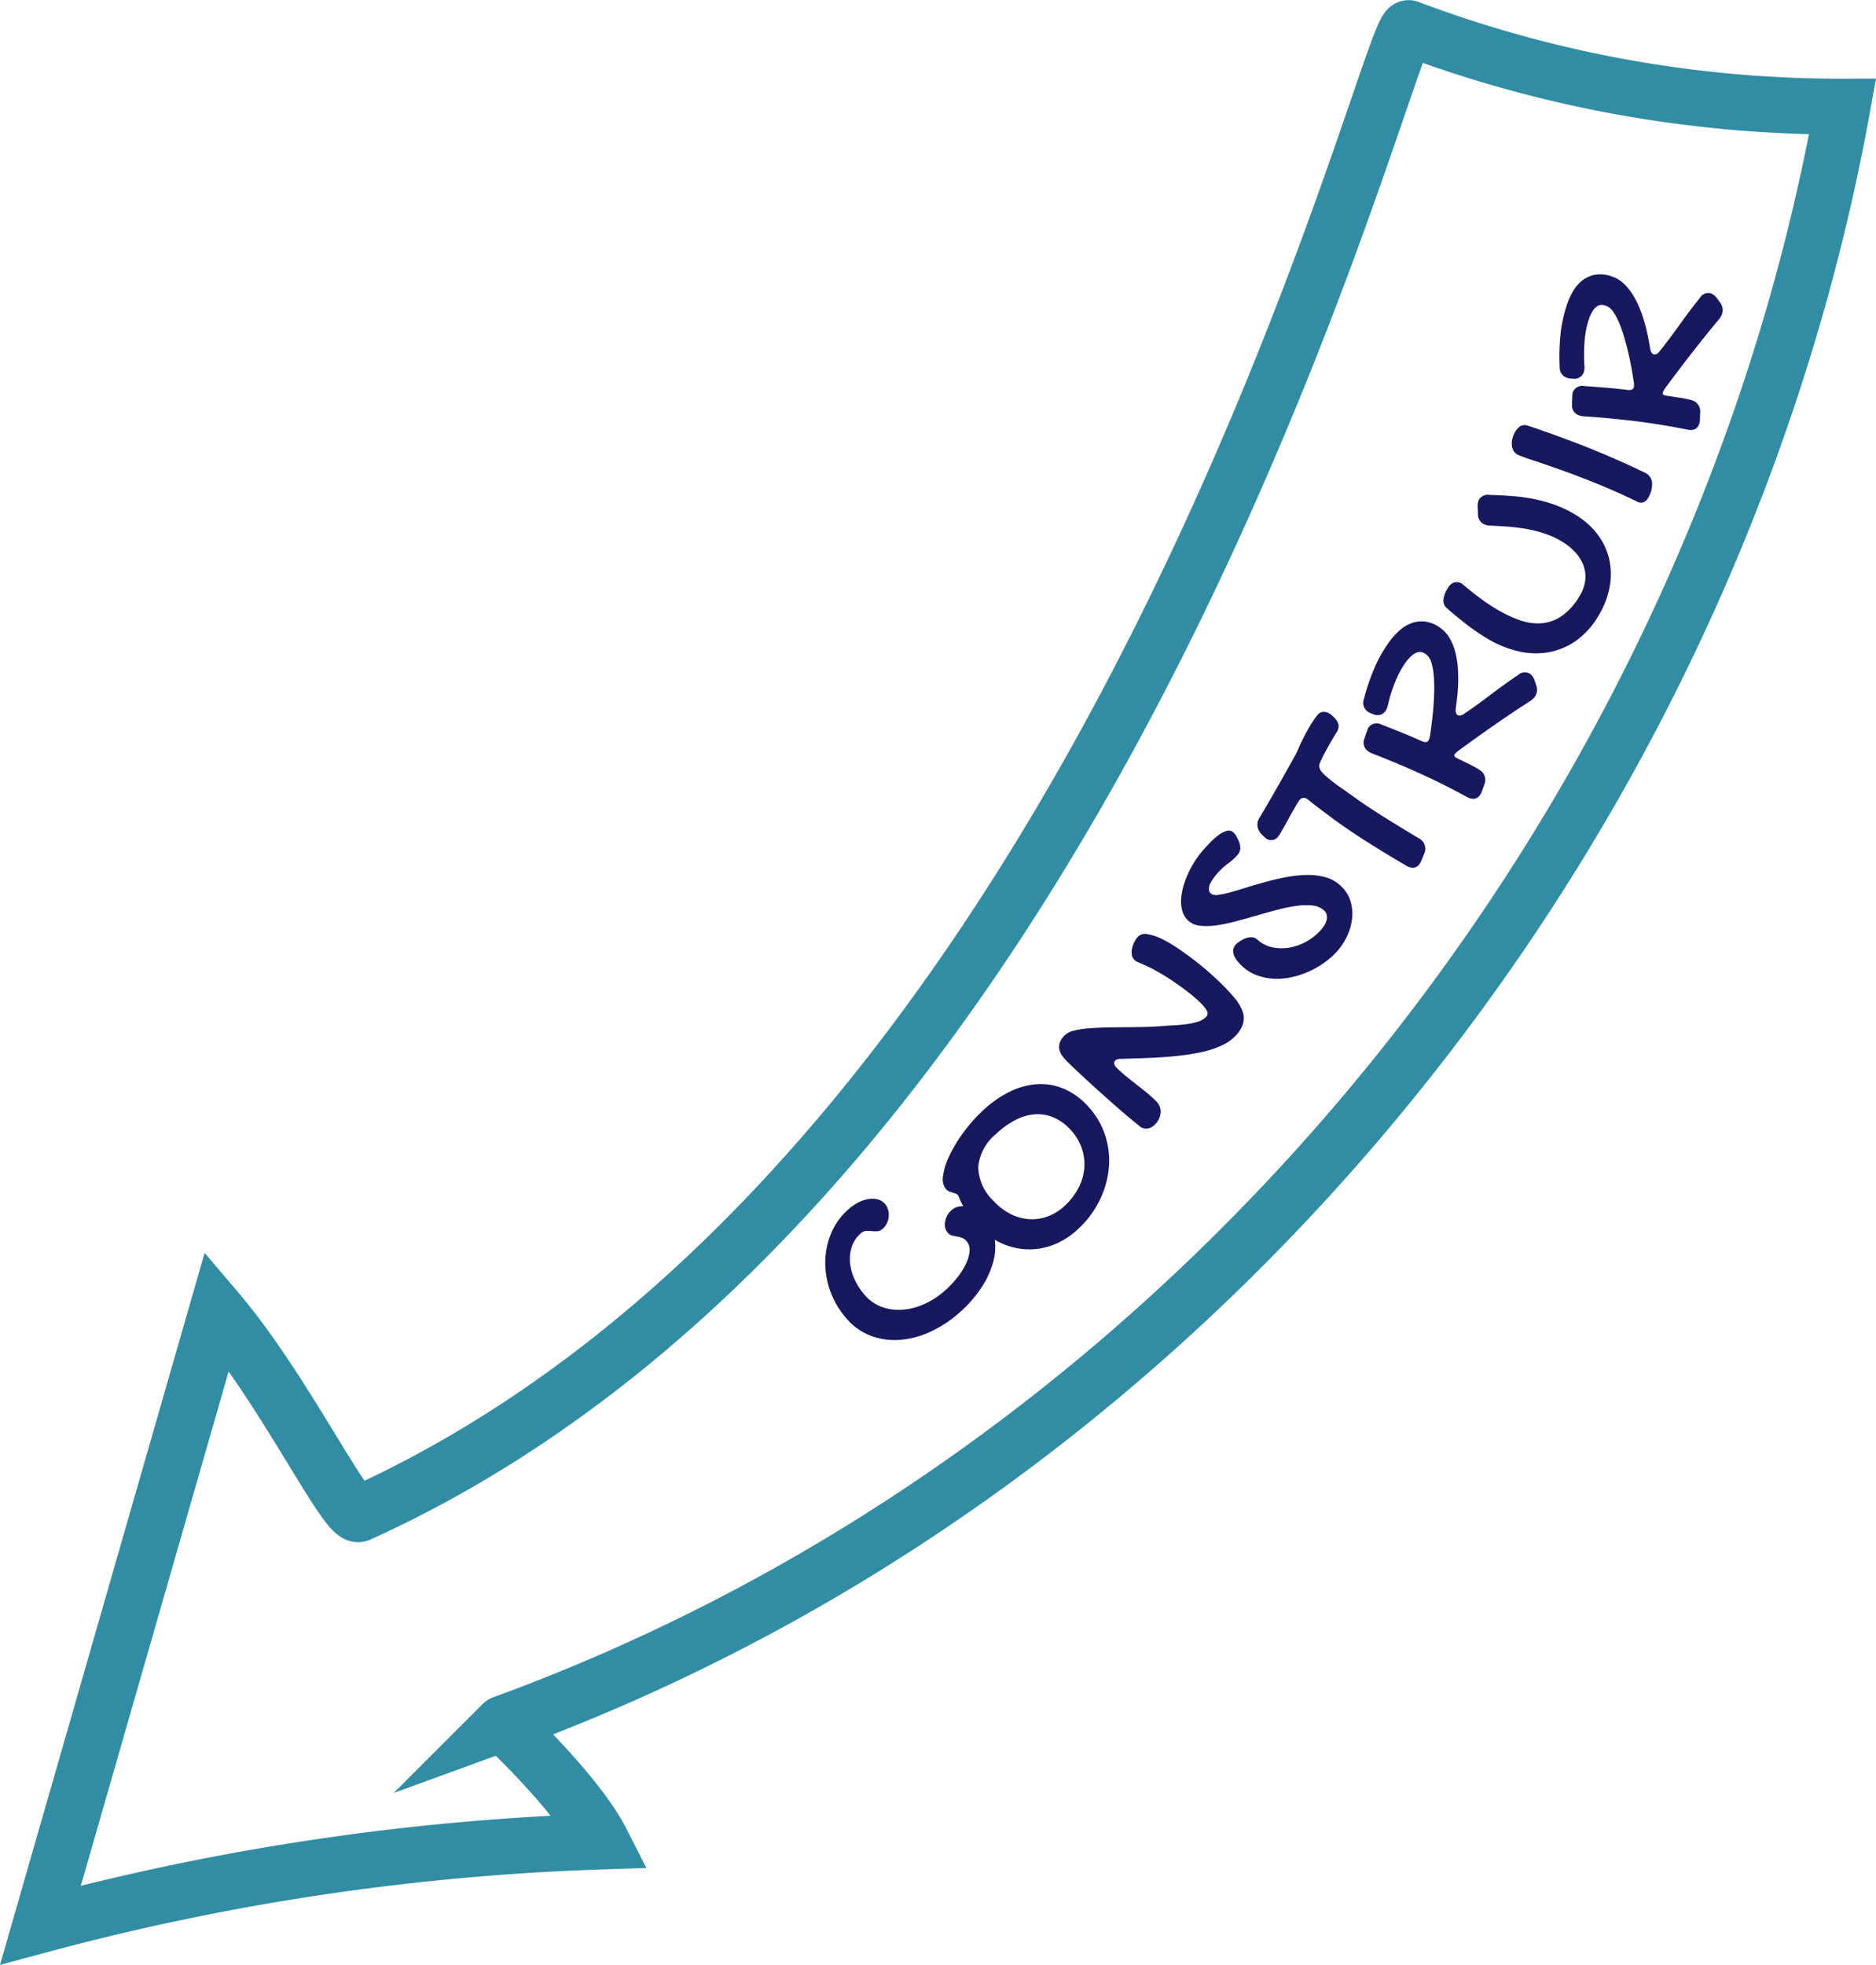
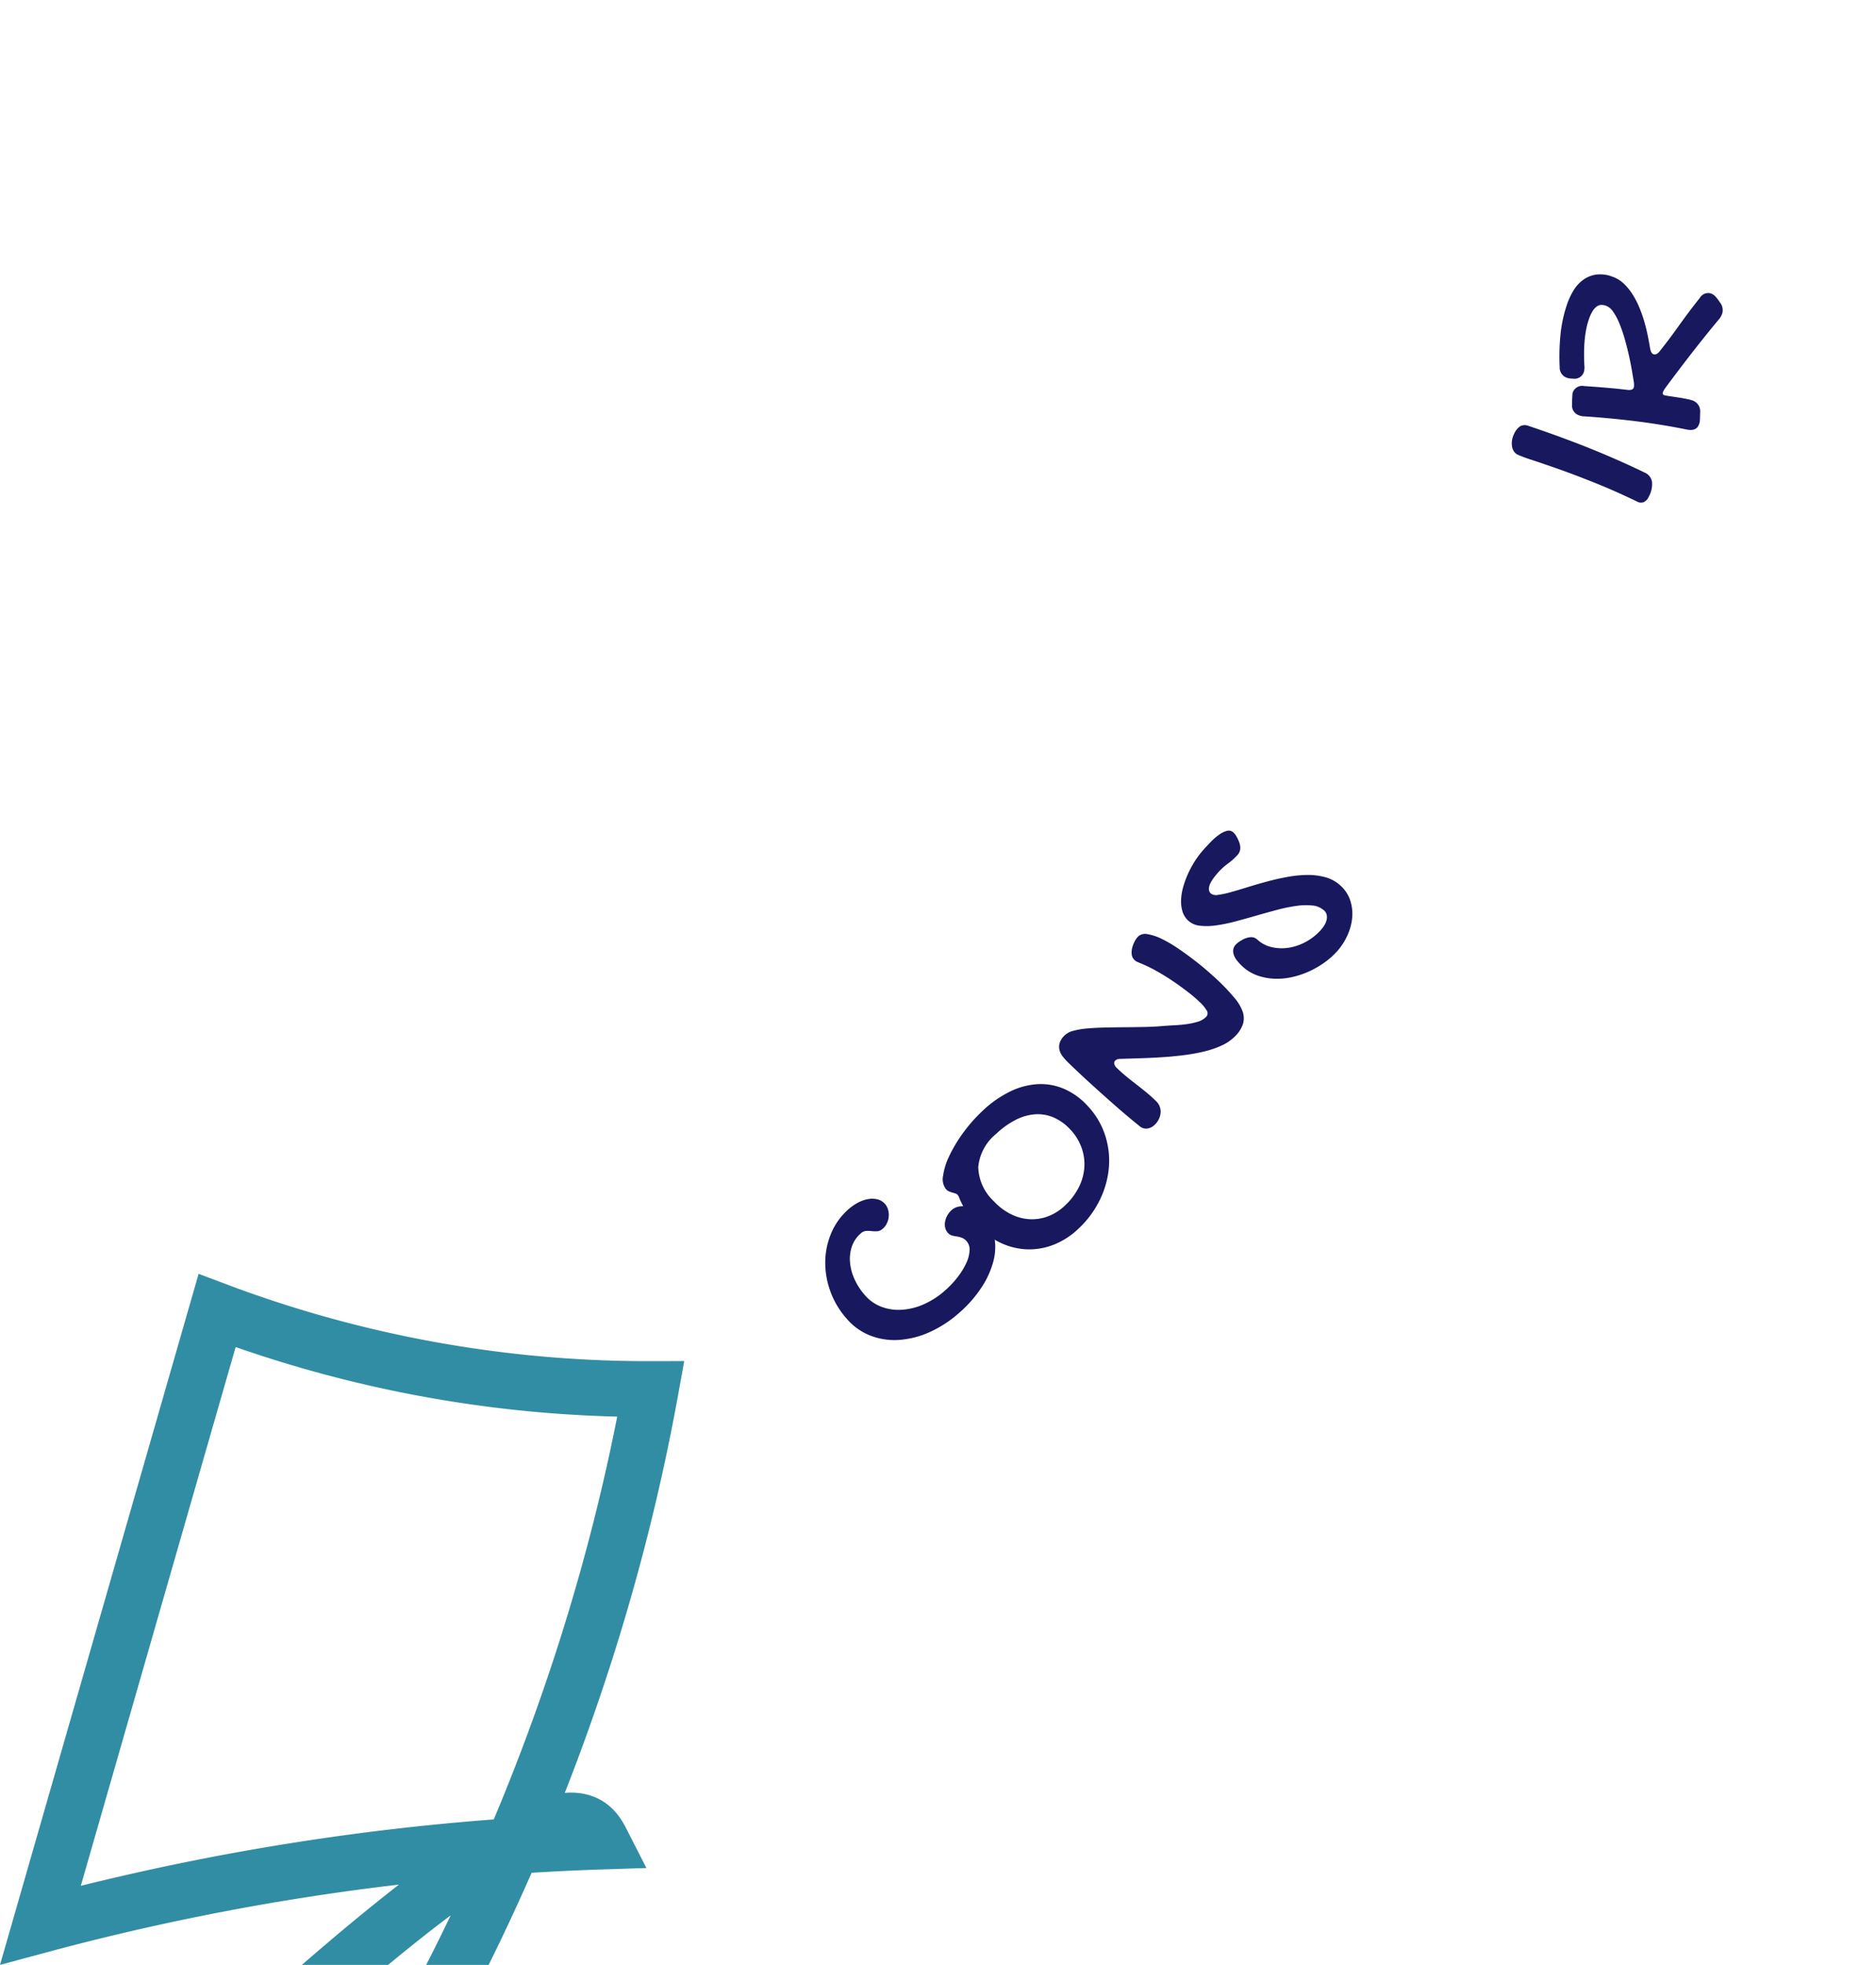
<svg xmlns="http://www.w3.org/2000/svg" width="168.048" height="175.971" viewBox="0 0 168.048 175.971">
  <g transform="translate(-5256.945 2939.84)">
-     <path d="M5310.835-2774.917a220.985,220.985,0,0,0-50.263,7.482l15.818-55.03c6.092,7.158,11.641,18.839,12.727,18.215,67.737-30.644,92.156-133.779,94.029-133.072a109.551,109.551,0,0,0,38.854,7.027c-11.572,64.047-57.424,121.993-120.034,144.814C5301.966-2785.481,5308.582-2779.342,5310.835-2774.917Z" fill="none" stroke="#318da3" stroke-miterlimit="10" stroke-width="5" />
+     <path d="M5310.835-2774.917a220.985,220.985,0,0,0-50.263,7.482l15.818-55.03a109.551,109.551,0,0,0,38.854,7.027c-11.572,64.047-57.424,121.993-120.034,144.814C5301.966-2785.481,5308.582-2779.342,5310.835-2774.917Z" fill="none" stroke="#318da3" stroke-miterlimit="10" stroke-width="5" />
    <path d="M5334.029-2829.36a2.689,2.689,0,0,0-.769,1.136,3.469,3.469,0,0,0-.174,1.409,4.572,4.572,0,0,0,.4,1.525,5.72,5.72,0,0,0,.958,1.468,3.669,3.669,0,0,0,1.487,1.025,4.41,4.41,0,0,0,1.822.255,5.773,5.773,0,0,0,1.963-.5,7.314,7.314,0,0,0,1.908-1.246,8.5,8.5,0,0,0,1.147-1.233,6.44,6.44,0,0,0,.748-1.238,3.033,3.033,0,0,0,.279-1.1,1.122,1.122,0,0,0-.257-.811,1.1,1.1,0,0,0-.44-.322,2.379,2.379,0,0,0-.454-.114,3.113,3.113,0,0,1-.425-.085.783.783,0,0,1-.381-.253,1.012,1.012,0,0,1-.229-.451,1.374,1.374,0,0,1-.007-.542,1.744,1.744,0,0,1,.2-.552,1.759,1.759,0,0,1,.378-.473,1.357,1.357,0,0,1,.652-.321,1.808,1.808,0,0,1,.776.024,2.767,2.767,0,0,1,.808.348,3.411,3.411,0,0,1,.744.636,3.606,3.606,0,0,1,.869,1.812,4.975,4.975,0,0,1-.125,2.163,8,8,0,0,1-1.059,2.288,10.977,10.977,0,0,1-1.929,2.2,10.425,10.425,0,0,1-2.7,1.772,7.974,7.974,0,0,1-2.753.7,6.005,6.005,0,0,1-2.547-.384,5.364,5.364,0,0,1-2.1-1.481,7.625,7.625,0,0,1-1.478-2.449,7.5,7.5,0,0,1-.473-2.672,6.806,6.806,0,0,1,.532-2.566,5.837,5.837,0,0,1,1.532-2.133,4.412,4.412,0,0,1,.921-.636,3.009,3.009,0,0,1,.909-.3,1.969,1.969,0,0,1,.816.039,1.3,1.3,0,0,1,.633.393,1.309,1.309,0,0,1,.286.527,1.683,1.683,0,0,1,.06.6,1.729,1.729,0,0,1-.153.59,1.462,1.462,0,0,1-.371.5.846.846,0,0,1-.5.239,2.779,2.779,0,0,1-.5-.012,2.952,2.952,0,0,0-.5-.016A.812.812,0,0,0,5334.029-2829.36Z" fill="#18185f" />
    <path d="M5353.532-2829.783a6.841,6.841,0,0,1-2.2,1.416,6,6,0,0,1-2.385.415,6.064,6.064,0,0,1-2.357-.578,6.918,6.918,0,0,1-2.131-1.576,7.969,7.969,0,0,1-.918-1.173,8.086,8.086,0,0,1-.643-1.22,1.057,1.057,0,0,0-.162-.323.48.48,0,0,0-.214-.134c-.084-.027-.174-.055-.27-.082a2.305,2.305,0,0,1-.287-.1.761.761,0,0,1-.268-.19,1.434,1.434,0,0,1-.275-1.194,5.9,5.9,0,0,1,.557-1.791,12.728,12.728,0,0,1,1.227-2.051,13.812,13.812,0,0,1,1.748-1.985,9.831,9.831,0,0,1,2.467-1.734,6.494,6.494,0,0,1,2.479-.663,5.307,5.307,0,0,1,2.358.42,6.175,6.175,0,0,1,2.1,1.511,6.951,6.951,0,0,1,1.559,2.58,7.333,7.333,0,0,1,.363,2.91,8.2,8.2,0,0,1-.805,2.923A8.78,8.78,0,0,1,5353.532-2829.783Zm-.71-8.9a4.469,4.469,0,0,0-1.483-1.074,3.589,3.589,0,0,0-1.65-.292,4.528,4.528,0,0,0-1.746.494,7.5,7.5,0,0,0-1.775,1.271,4.336,4.336,0,0,0-1.593,2.967,4.331,4.331,0,0,0,1.4,3.06,5.308,5.308,0,0,0,1.521,1.153,4.31,4.31,0,0,0,1.658.451,4.049,4.049,0,0,0,1.656-.252,4.475,4.475,0,0,0,1.521-.96,5.859,5.859,0,0,0,1.247-1.638,4.669,4.669,0,0,0,.5-1.783,4.37,4.37,0,0,0-.253-1.779A4.638,4.638,0,0,0,5352.822-2838.683Z" fill="#18185f" />
    <path d="M5356.979-2844.205q.385.38.834.747t.909.724q.46.355.915.728t.855.77a1.3,1.3,0,0,1,.421,1.027,1.682,1.682,0,0,1-.54,1.107,1.166,1.166,0,0,1-.629.329.882.882,0,0,1-.742-.235c-.316-.252-.668-.54-1.051-.863s-.777-.663-1.18-1.017-.806-.713-1.212-1.076-.793-.714-1.163-1.053-.707-.654-1.015-.945-.567-.539-.774-.743a4.989,4.989,0,0,1-.486-.55,1.5,1.5,0,0,1-.277-.579,1.216,1.216,0,0,1,.027-.613,1.657,1.657,0,0,1,.436-.662,1.715,1.715,0,0,1,.772-.411,6.811,6.811,0,0,1,1.206-.209q.694-.064,1.534-.085t1.748-.028q.909-.007,1.853-.024t1.851-.1c.274-.02.586-.04.94-.058s.705-.051,1.053-.1a6.122,6.122,0,0,0,.974-.213,1.692,1.692,0,0,0,.724-.414.447.447,0,0,0,.1-.555,3.324,3.324,0,0,0-.642-.785,12.012,12.012,0,0,0-.965-.832q-.6-.471-1.32-.966t-1.5-.936a13.109,13.109,0,0,0-1.5-.738c-.1-.041-.2-.083-.3-.125a.856.856,0,0,1-.273-.188.8.8,0,0,1-.241-.506,1.688,1.688,0,0,1,.05-.6,2.492,2.492,0,0,1,.227-.569,1.836,1.836,0,0,1,.283-.406.945.945,0,0,1,.856-.221,4.527,4.527,0,0,1,1.252.412,11.271,11.271,0,0,1,1.455.847q.764.516,1.491,1.077t1.347,1.111q.623.549,1.016.936a17.549,17.549,0,0,1,1.246,1.344,3.989,3.989,0,0,1,.705,1.178,1.818,1.818,0,0,1,.045,1.118,2.768,2.768,0,0,1-.74,1.145,3.943,3.943,0,0,1-1.178.805,8.47,8.47,0,0,1-1.571.535,16.842,16.842,0,0,1-1.827.328c-.645.081-1.293.143-1.948.184s-1.3.073-1.928.092-1.222.04-1.767.056a.672.672,0,0,0-.488.15.311.311,0,0,0-.089.3A.727.727,0,0,0,5356.979-2844.205Z" fill="#18185f" />
    <path d="M5369.59-2855.679a2.824,2.824,0,0,0,1.318.675,4.067,4.067,0,0,0,1.525.032,4.7,4.7,0,0,0,1.517-.536,4.983,4.983,0,0,0,1.3-1.029,3.235,3.235,0,0,0,.318-.422,1.618,1.618,0,0,0,.207-.47,1.083,1.083,0,0,0,.016-.469.756.756,0,0,0-.255-.418,1.81,1.81,0,0,0-1.046-.431,5.9,5.9,0,0,0-1.444.041,14.53,14.53,0,0,0-1.718.355q-.92.245-1.85.513t-1.851.514a14.428,14.428,0,0,1-1.718.355,5.821,5.821,0,0,1-1.448.037,1.842,1.842,0,0,1-1.052-.435,1.852,1.852,0,0,1-.536-.835,3.142,3.142,0,0,1-.129-1.057,5.144,5.144,0,0,1,.2-1.184,8.44,8.44,0,0,1,.454-1.216,8.912,8.912,0,0,1,.629-1.134,8.229,8.229,0,0,1,.741-.968c.189-.21.4-.436.636-.679a5.362,5.362,0,0,1,.721-.63,2.2,2.2,0,0,1,.709-.356.617.617,0,0,1,.608.149,1.344,1.344,0,0,1,.189.222,3.4,3.4,0,0,1,.279.544,1.519,1.519,0,0,1,.137.684.964.964,0,0,1-.27.578,5.319,5.319,0,0,1-.832.745,5.761,5.761,0,0,0-.877.793q-.213.238-.409.5a3.09,3.09,0,0,0-.313.521,1.1,1.1,0,0,0-.11.489.537.537,0,0,0,.19.394.824.824,0,0,0,.646.107,7.915,7.915,0,0,0,1.133-.243c.445-.124.944-.272,1.494-.444s1.127-.338,1.725-.5,1.205-.3,1.82-.412a10.51,10.51,0,0,1,1.786-.182,5.852,5.852,0,0,1,1.625.2,3.242,3.242,0,0,1,1.326.715,3.1,3.1,0,0,1,.929,1.406,3.894,3.894,0,0,1,.151,1.6,4.96,4.96,0,0,1-.457,1.575,5.659,5.659,0,0,1-.879,1.334,6.988,6.988,0,0,1-1.2,1.056,8.079,8.079,0,0,1-1.425.8,7.656,7.656,0,0,1-1.543.487,5.967,5.967,0,0,1-1.553.115,5.105,5.105,0,0,1-1.463-.3,3.869,3.869,0,0,1-1.264-.765,4.888,4.888,0,0,1-.453-.467,2.019,2.019,0,0,1-.322-.506,1.111,1.111,0,0,1-.092-.513.839.839,0,0,1,.233-.5,1.567,1.567,0,0,1,.17-.159,3.469,3.469,0,0,1,.39-.253,1.808,1.808,0,0,1,.715-.247A.816.816,0,0,1,5369.59-2855.679Z" fill="#18185f" />
-     <path d="M5373.35-2868.185a3.084,3.084,0,0,0-.215.331c-.1.167-.215.365-.345.589s-.265.465-.4.719-.268.489-.393.708-.234.409-.328.57a2.823,2.823,0,0,1-.2.311.778.778,0,0,1-1.241.092,2.543,2.543,0,0,1-.343-.341,1.4,1.4,0,0,1-.236-.4,1.162,1.162,0,0,1-.066-.455,1.16,1.16,0,0,1,.162-.5q.779-1.307,1.527-2.618t1.5-2.663c.109-.2.205-.379.291-.542s.17-.353.259-.568.215-.473.345-.731.267-.516.409-.77.287-.495.433-.725a5.68,5.68,0,0,1,.431-.6.753.753,0,0,1,.6-.313,1.151,1.151,0,0,1,.7.307,2.769,2.769,0,0,1,.337.327,1.224,1.224,0,0,1,.223.367.85.85,0,0,1,.048.406,1.027,1.027,0,0,1-.186.447q-.386.628-.8,1.368a13.936,13.936,0,0,0-.67,1.327.711.711,0,0,0-.052.457.943.943,0,0,0,.225.4,4.217,4.217,0,0,0,.353.349c.127.11.249.213.368.311q.415.343.86.652t.886.622q1.5,1.089,3.049,2.057t3.155,1.927a.356.356,0,0,1,.115.062c.034.027.066.055.1.082a1.04,1.04,0,0,1,.267,1.252l-.23.559a1.411,1.411,0,0,1-.226.4.714.714,0,0,1-.507.281,1.121,1.121,0,0,1-.653-.188q-1.934-1.128-3.793-2.314t-3.625-2.539c-.195-.139-.4-.3-.628-.469s-.452-.355-.682-.545C5373.846-2868.457,5373.572-2868.455,5373.35-2868.185Z" fill="#18185f" />
-     <path d="M5381.246-2876.6a1.325,1.325,0,0,1-.215.464.873.873,0,0,1-1.092.25,1.914,1.914,0,0,1-.307-.123,1.454,1.454,0,0,1-.2-.121.958.958,0,0,1-.321-1.081,19.684,19.684,0,0,1,.923-2.732,12.192,12.192,0,0,1,1.4-2.475,6.249,6.249,0,0,1,.9-.977,3.311,3.311,0,0,1,1.08-.648,2.669,2.669,0,0,1,1.24-.125,2.96,2.96,0,0,1,1.36.6,2.879,2.879,0,0,1,.8.9,4.9,4.9,0,0,1,.478,1.172,7.788,7.788,0,0,1,.231,1.334,12.135,12.135,0,0,1,.044,1.371q-.015.672-.082,1.294t-.137,1.109c-.031.287.017.476.141.567q.218.159.577-.07,1.208-.818,2.4-1.727t2.492-1.787a.867.867,0,0,1,1.052-.087,1.074,1.074,0,0,1,.332.427,3.323,3.323,0,0,1,.194.549,1.093,1.093,0,0,1-.1,1.072,1.842,1.842,0,0,1-.343.338q-.754.483-1.6,1.048t-1.71,1.167q-.863.6-1.687,1.19t-1.518,1.1a2.057,2.057,0,0,0-.3.274.251.251,0,0,0-.058.157c0,.049.04.1.115.156a.452.452,0,0,0,.086.047.494.494,0,0,1,.1.062c.119.056.275.13.467.223s.389.19.59.291.392.2.57.3a4.152,4.152,0,0,1,.421.262,1.023,1.023,0,0,1,.344,1.225l-.2.572c-.031.084-.061.158-.091.22a1.244,1.244,0,0,1-.114.188q-.418.569-1.19.145-2.067-1.135-4.184-2.094t-4.3-1.8a.979.979,0,0,1-.208-.1c-.054-.034-.1-.066-.144-.1a.927.927,0,0,1-.311-1.137c.057-.181.108-.328.148-.441s.074-.206.1-.277.047-.125.062-.161a.45.45,0,0,1,.054-.1.893.893,0,0,1,1.164-.261c.644.251,1.266.5,1.862.739s1.18.493,1.746.749c.282.122.477.111.582-.034a.565.565,0,0,0,.081-.164,2.159,2.159,0,0,0,.068-.254q.068-.461.154-1.121t.149-1.405q.06-.746.077-1.5a13.316,13.316,0,0,0-.042-1.418,5.409,5.409,0,0,0-.219-1.156,1.371,1.371,0,0,0-.459-.72,1.227,1.227,0,0,0-.383-.194.734.734,0,0,0-.426.014,1.459,1.459,0,0,0-.484.29,3.831,3.831,0,0,0-.552.622,6.692,6.692,0,0,0-.538.873,10.4,10.4,0,0,0-.445.986q-.2.509-.358,1.029C5381.418-2877.259,5381.324-2876.924,5381.246-2876.6Z" fill="#18185f" />
-     <path d="M5386.586-2885.342a.936.936,0,0,1-.352-.722,2.36,2.36,0,0,1,.425-1.138.988.988,0,0,1,.56-.48.83.83,0,0,1,.679.117.469.469,0,0,1,.092.071.574.574,0,0,0,.092.071q.642.552,1.365,1.094t1.516,1.019a11.529,11.529,0,0,0,2.039.984,4.914,4.914,0,0,0,1.975.307,3.752,3.752,0,0,0,1.836-.632,5.541,5.541,0,0,0,1.634-1.826,3.388,3.388,0,0,0,.5-1.4,2.9,2.9,0,0,0-.158-1.318,3.579,3.579,0,0,0-.724-1.173,5.3,5.3,0,0,0-1.2-.971,7.6,7.6,0,0,0-1.474-.688,11.658,11.658,0,0,0-1.586-.417,15.546,15.546,0,0,0-1.658-.221q-.846-.068-1.725-.1a1.391,1.391,0,0,1-.631-.171,1,1,0,0,1-.453-.889l-.025-.63a1.189,1.189,0,0,1,.14-.68.927.927,0,0,1,.906-.383q.99.027,1.975.1a16.622,16.622,0,0,1,1.953.257,12.913,12.913,0,0,1,1.911.524,9.988,9.988,0,0,1,1.835.875,7.01,7.01,0,0,1,2.016,1.779,5.837,5.837,0,0,1,1.047,2.229,6.2,6.2,0,0,1,.035,2.5,7.729,7.729,0,0,1-1.024,2.6,7.083,7.083,0,0,1-2,2.206,6.077,6.077,0,0,1-2.463,1.025,6.8,6.8,0,0,1-2.729-.1,9.607,9.607,0,0,1-2.8-1.165,19.489,19.489,0,0,1-1.87-1.286Q5387.34-2884.676,5386.586-2885.342Z" fill="#18185f" />
    <path d="M5392.9-2899.117a.832.832,0,0,1-.336-.292,1.11,1.11,0,0,1-.173-.44,1.742,1.742,0,0,1-.005-.537,1.891,1.891,0,0,1,.174-.565,1.607,1.607,0,0,1,.558-.714.855.855,0,0,1,.7-.05q1.63.547,3.067,1.077t2.716,1.049q1.282.521,2.438,1.036t2.22,1.03a1.1,1.1,0,0,1,.668.83,2.288,2.288,0,0,1-.289,1.336.942.942,0,0,1-.439.48.662.662,0,0,1-.588-.035q-1.991-.961-3.789-1.681t-3.224-1.224q-1.425-.5-2.392-.821A12.671,12.671,0,0,1,5392.9-2899.117Z" fill="#18185f" />
    <path d="M5398.877-2907a1.344,1.344,0,0,1-.065.507.876.876,0,0,1-.968.563,1.944,1.944,0,0,1-.331-.025,1.748,1.748,0,0,1-.226-.057.961.961,0,0,1-.629-.936,19.7,19.7,0,0,1,.069-2.883,12.079,12.079,0,0,1,.6-2.781,6.242,6.242,0,0,1,.561-1.2,3.312,3.312,0,0,1,.839-.94,2.642,2.642,0,0,1,1.147-.489,2.967,2.967,0,0,1,1.477.168,2.891,2.891,0,0,1,1.035.621,4.889,4.889,0,0,1,.8.977,7.635,7.635,0,0,1,.619,1.2,12.351,12.351,0,0,1,.451,1.3q.185.648.306,1.26t.2,1.1c.056.283.158.449.3.5q.255.089.531-.239.907-1.14,1.777-2.363t1.846-2.448a.866.866,0,0,1,.978-.4,1.057,1.057,0,0,1,.444.309,3.176,3.176,0,0,1,.349.466,1.094,1.094,0,0,1,.223,1.054,1.92,1.92,0,0,1-.229.425q-.575.684-1.213,1.477t-1.285,1.622q-.645.831-1.256,1.639t-1.121,1.5a2.081,2.081,0,0,0-.2.351.275.275,0,0,0-.01.167c.017.046.069.084.159.115a.434.434,0,0,0,.1.019.621.621,0,0,1,.119.028c.129.017.3.042.511.074s.428.065.651.1.434.075.633.116a4.221,4.221,0,0,1,.48.124,1.022,1.022,0,0,1,.692,1.067l-.017.6c0,.089-.011.168-.021.237a1.259,1.259,0,0,1-.053.213q-.229.667-1.092.493-2.312-.468-4.618-.752t-4.644-.436a.994.994,0,0,1-.228-.03c-.061-.017-.117-.034-.166-.05a.927.927,0,0,1-.635-.993q0-.285.009-.465c.006-.121.01-.219.014-.295s.007-.133.012-.172a.427.427,0,0,1,.023-.108.89.89,0,0,1,1.032-.595q1.036.07,2,.151t1.889.194c.307.033.488-.036.547-.206a.626.626,0,0,0,.027-.18,2.286,2.286,0,0,0-.011-.262q-.073-.461-.186-1.117t-.277-1.386q-.166-.728-.375-1.459a12.835,12.835,0,0,0-.463-1.341,5.384,5.384,0,0,0-.553-1.039,1.378,1.378,0,0,0-.652-.55,1.223,1.223,0,0,0-.424-.071.726.726,0,0,0-.4.14,1.452,1.452,0,0,0-.375.421,3.664,3.664,0,0,0-.342.758,6.554,6.554,0,0,0-.253.993,9.847,9.847,0,0,0-.132,1.075q-.037.544-.035,1.088C5398.844-2907.678,5398.855-2907.331,5398.877-2907Z" fill="#18185f" />
  </g>
</svg>